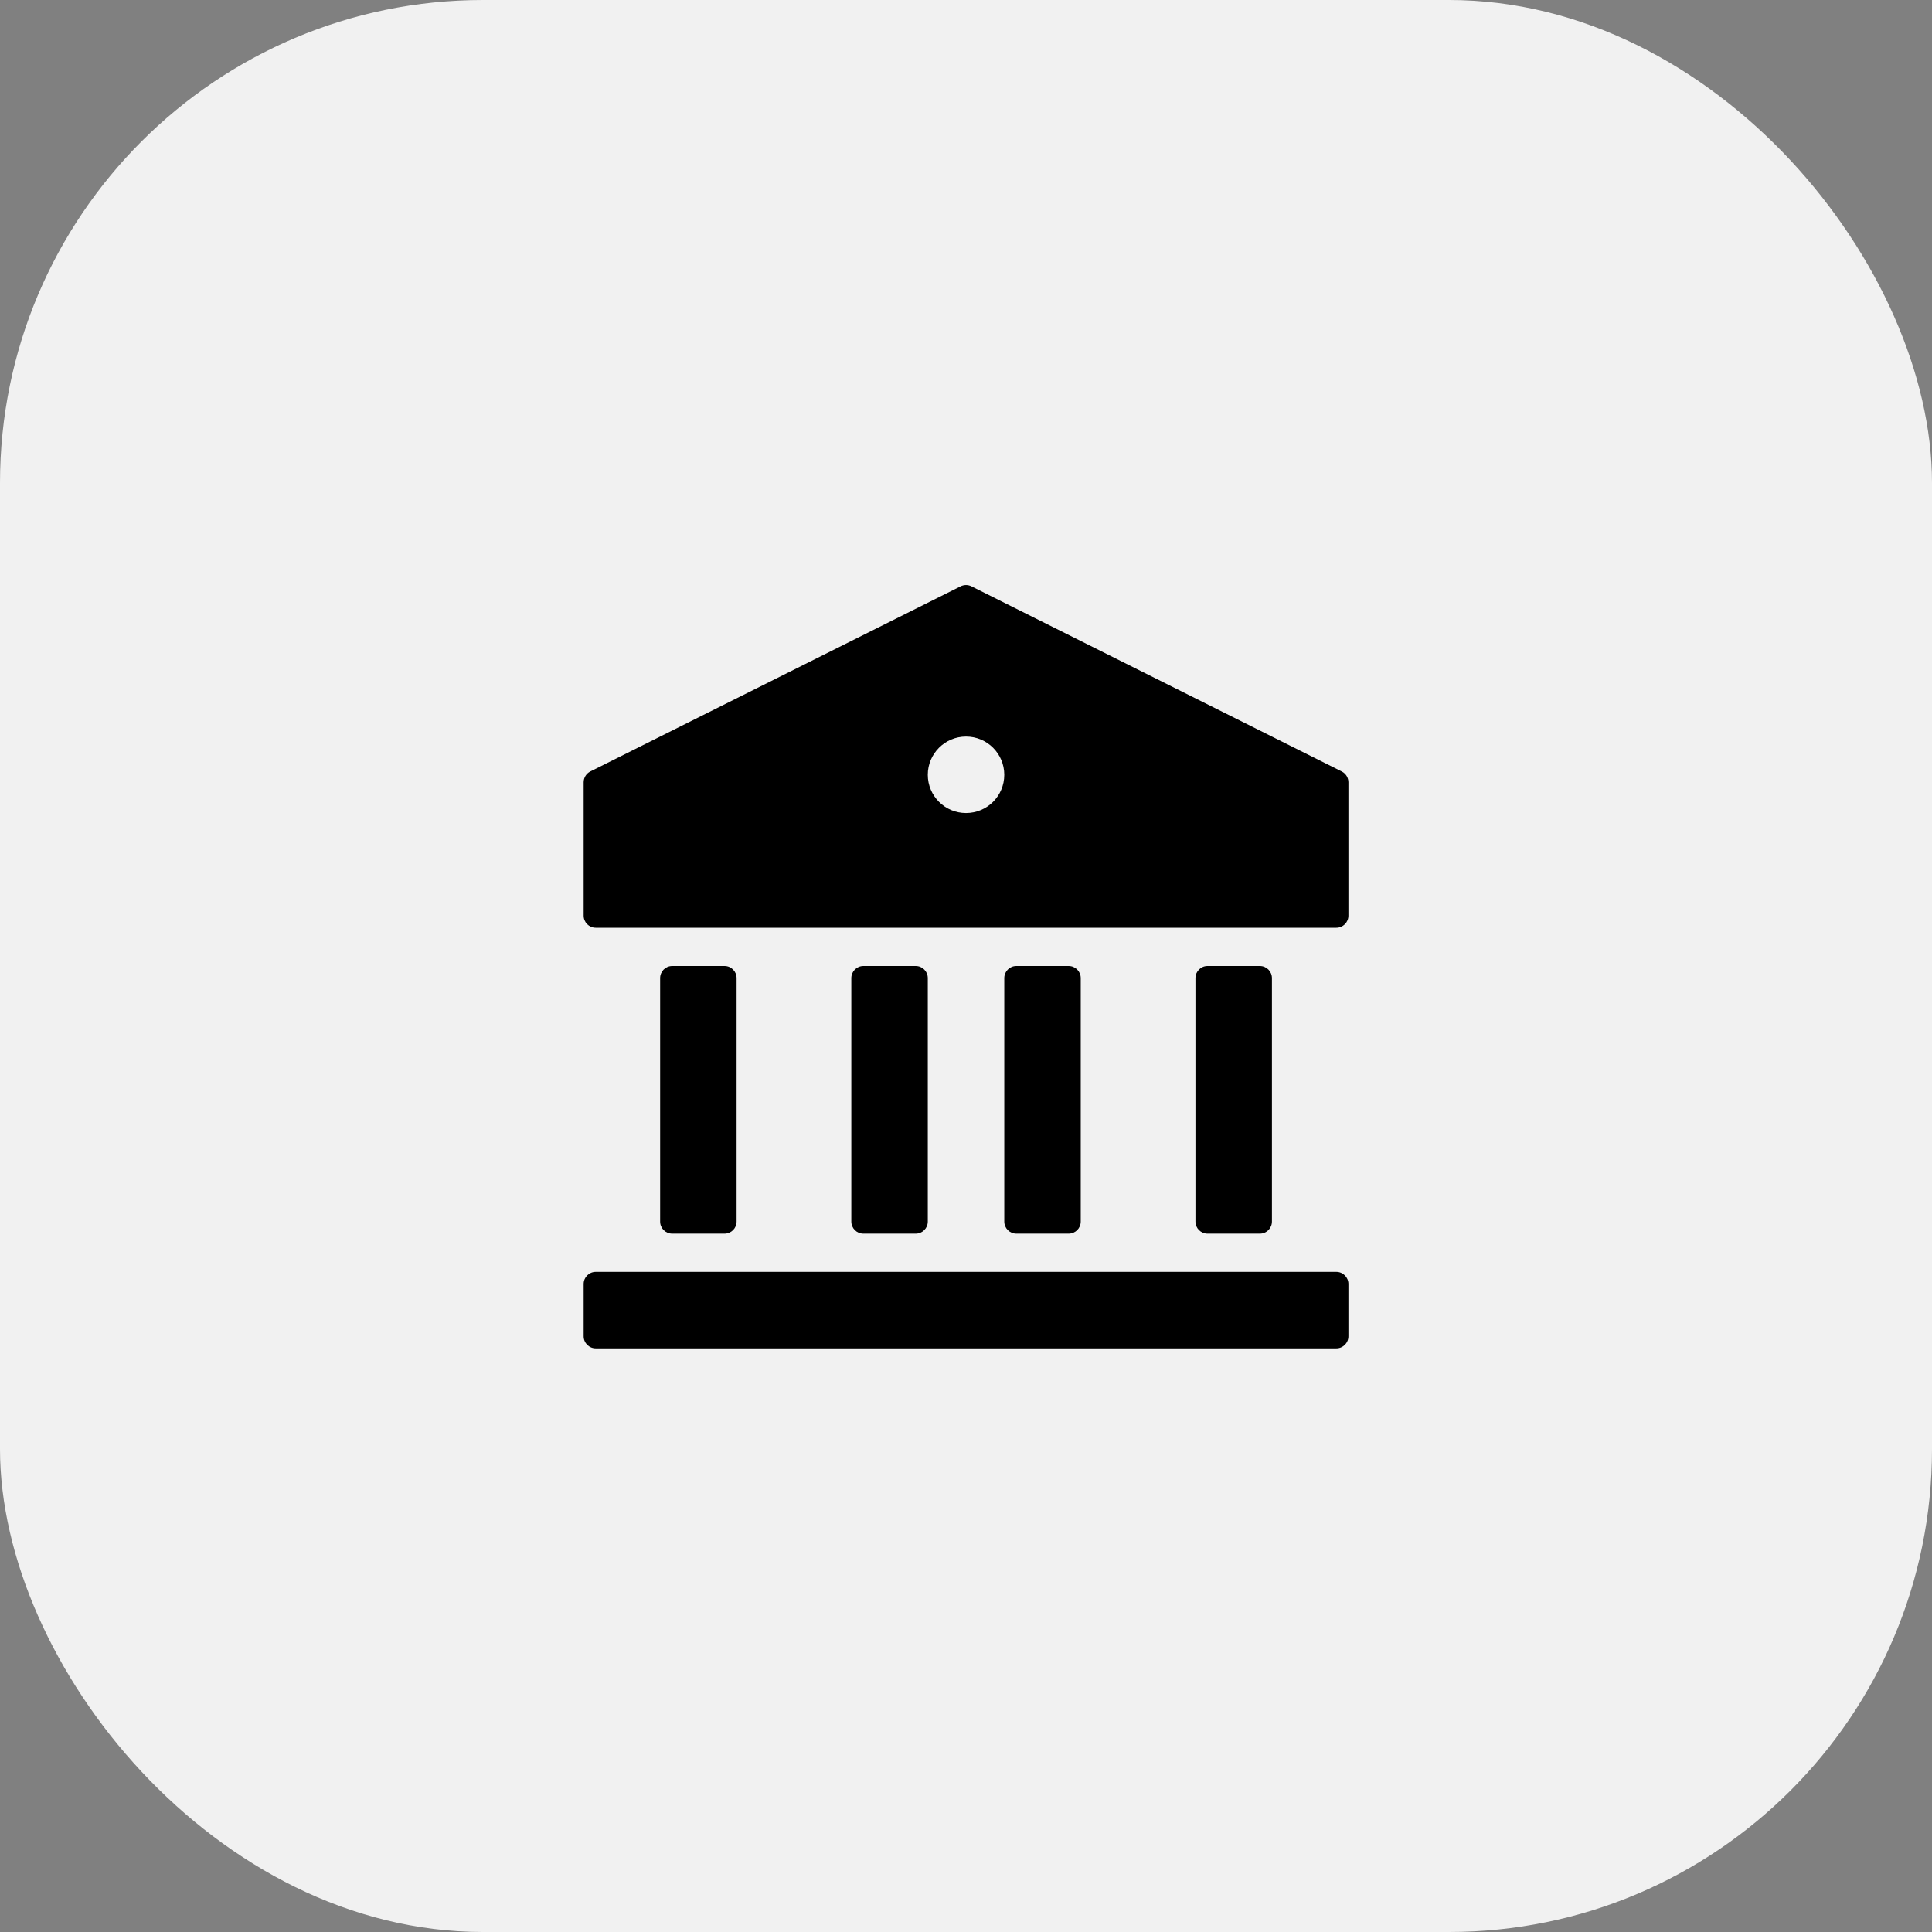
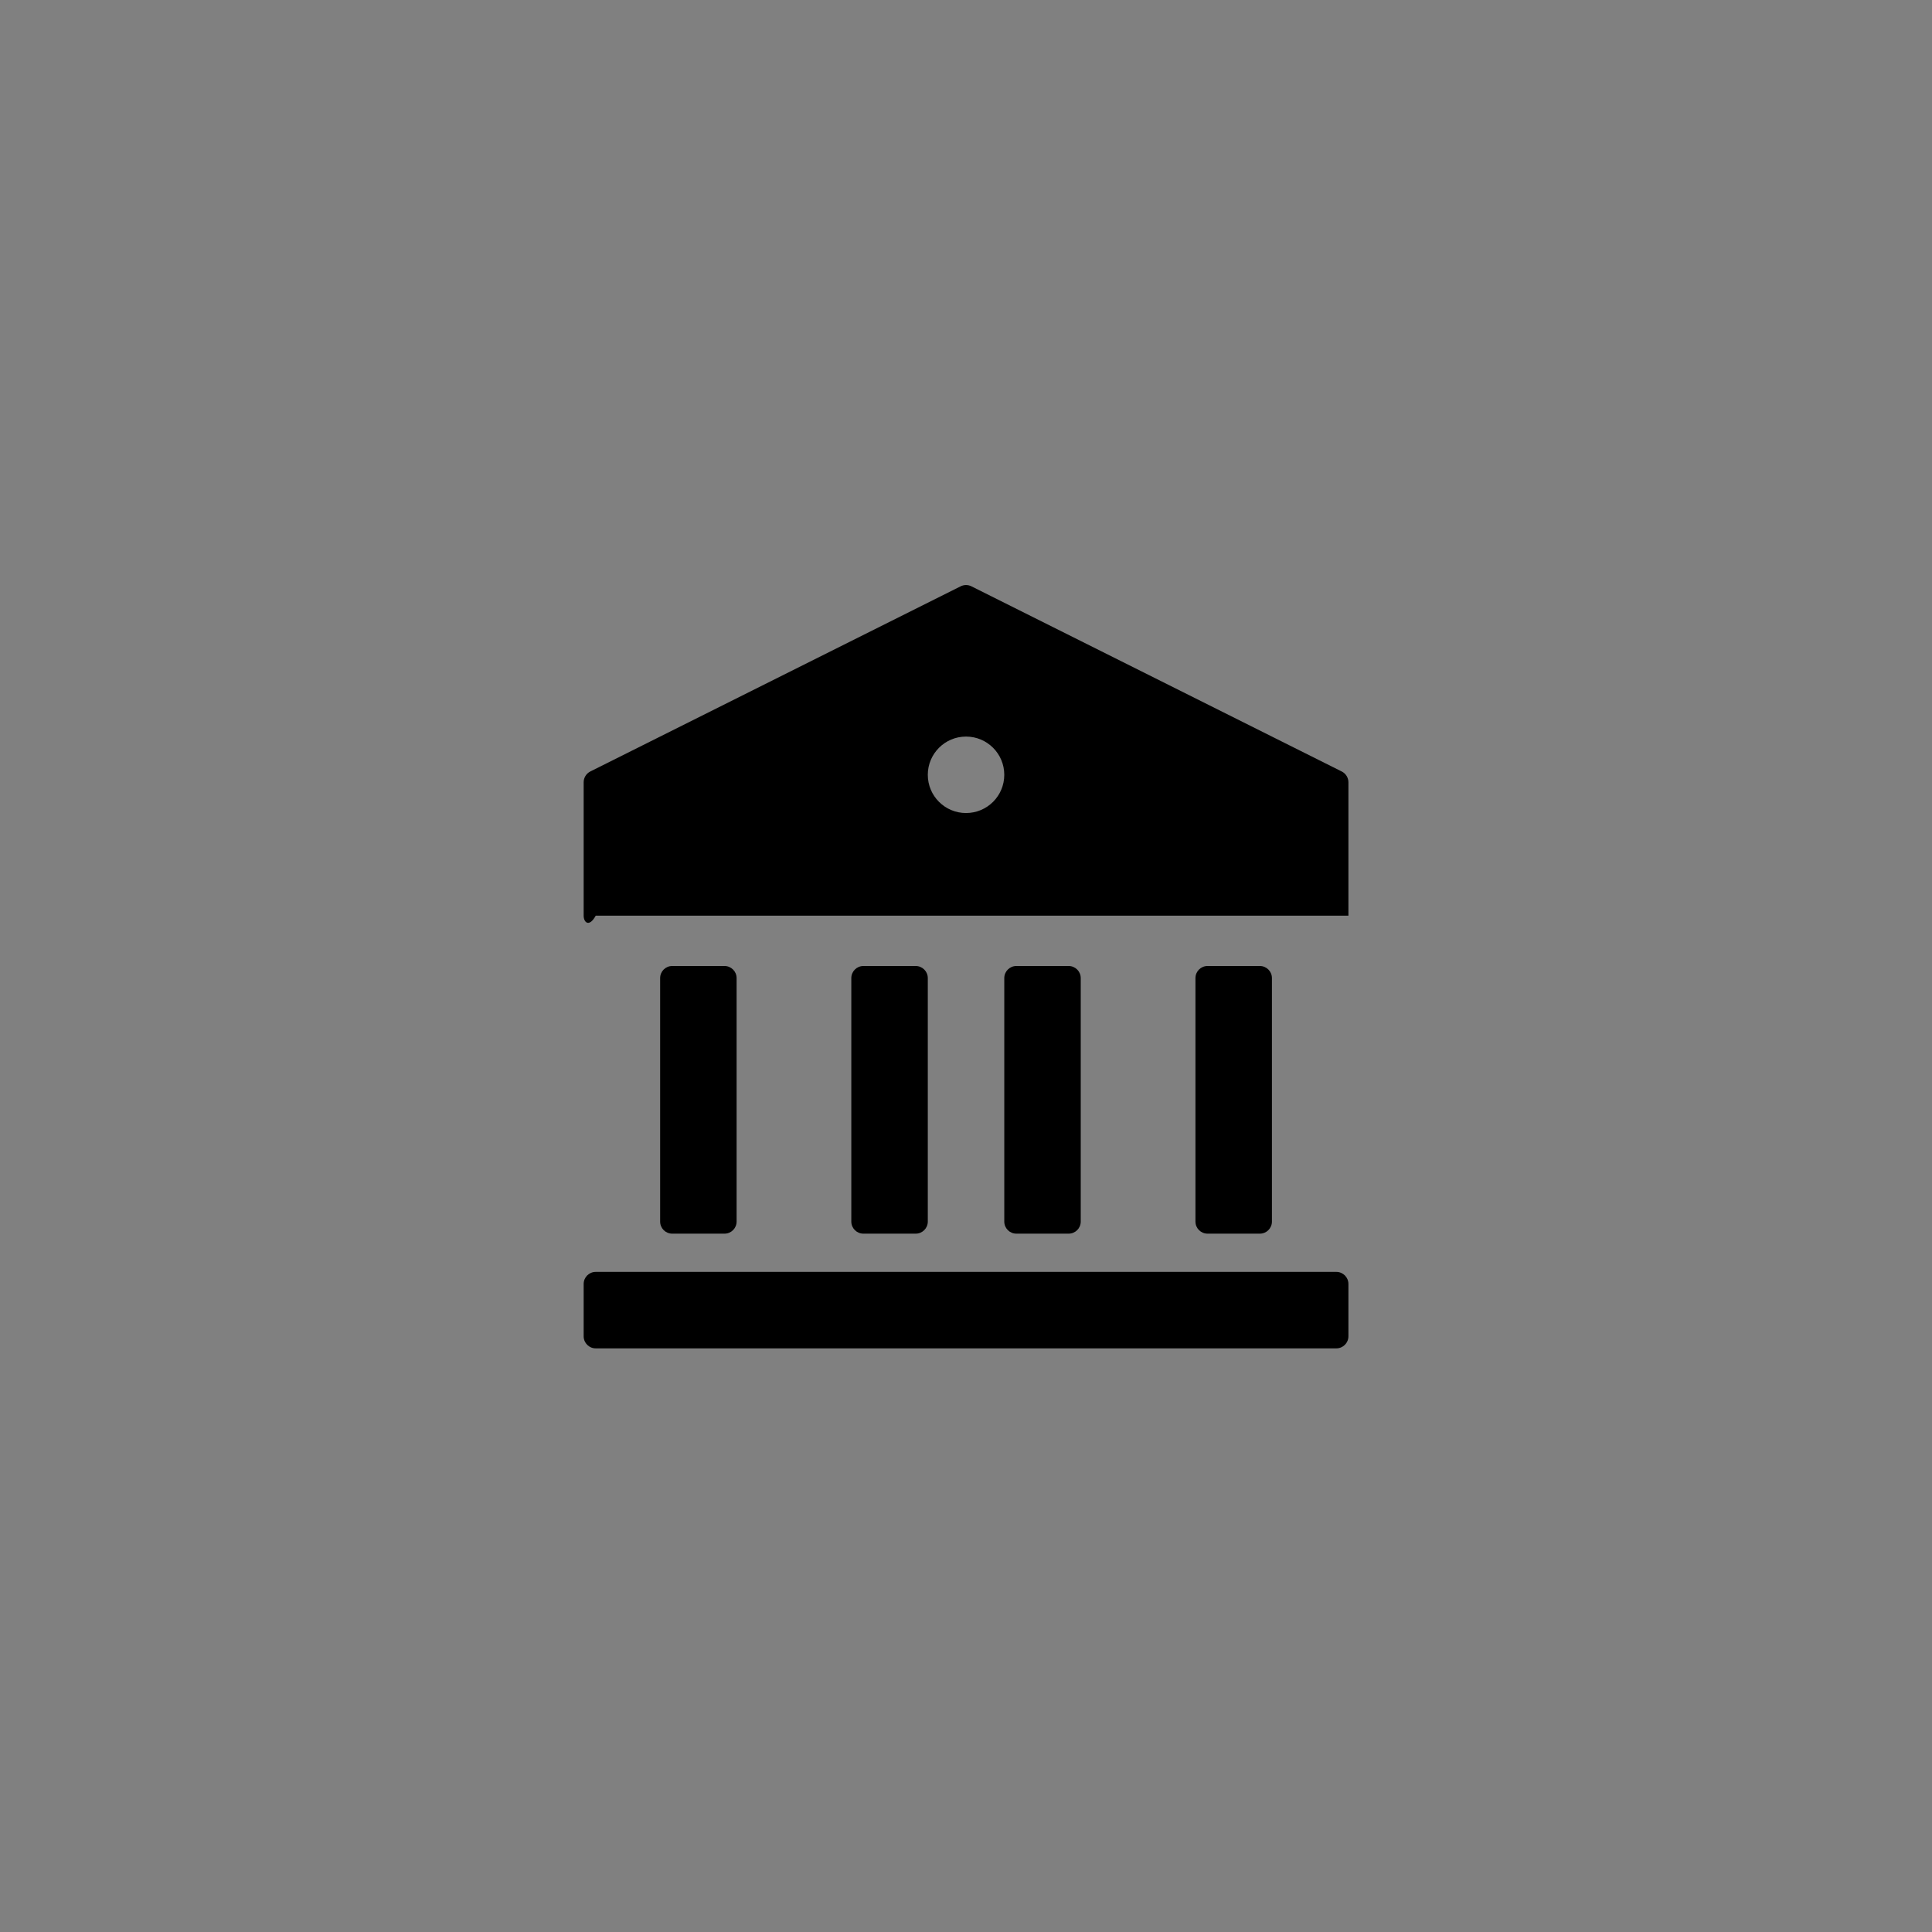
<svg xmlns="http://www.w3.org/2000/svg" width="80" height="80" viewBox="0 0 80 80" fill="none">
  <rect x="0" y="0" width="80" height="80" fill="#808080" stroke="none" />
-   <rect width="80" height="80" rx="20" fill="#F1F1F1" />
-   <path d="M24.168 53.166C24.168 52.89 24.392 52.666 24.668 52.666H55.335C55.611 52.666 55.835 52.89 55.835 53.166V55.333C55.835 55.609 55.611 55.833 55.335 55.833H24.668C24.392 55.833 24.168 55.609 24.168 55.333V53.166ZM27.335 40.5C27.335 40.224 27.558 40 27.835 40H30.001C30.277 40 30.501 40.224 30.501 40.5V50.583C30.501 50.859 30.277 51.083 30.001 51.083H27.835C27.558 51.083 27.335 50.859 27.335 50.583V40.5ZM35.251 40.5C35.251 40.224 35.475 40 35.751 40H37.918C38.194 40 38.418 40.224 38.418 40.5V50.583C38.418 50.859 38.194 51.083 37.918 51.083H35.751C35.475 51.083 35.251 50.859 35.251 50.583V40.5ZM41.585 40.5C41.585 40.224 41.809 40 42.085 40H44.251C44.527 40 44.751 40.224 44.751 40.5V50.583C44.751 50.859 44.527 51.083 44.251 51.083H42.085C41.809 51.083 41.585 50.859 41.585 50.583V40.5ZM49.501 40.5C49.501 40.224 49.725 40 50.001 40H52.168C52.444 40 52.668 40.224 52.668 40.5V50.583C52.668 50.859 52.444 51.083 52.168 51.083H50.001C49.725 51.083 49.501 50.859 49.501 50.583V40.5ZM24.168 32.392C24.168 32.203 24.275 32.03 24.444 31.945L39.778 24.278C39.919 24.208 40.084 24.208 40.225 24.278L55.558 31.945C55.728 32.03 55.835 32.203 55.835 32.392V37.916C55.835 38.193 55.611 38.416 55.335 38.416H24.668C24.392 38.416 24.168 38.193 24.168 37.916V32.392ZM40.001 33.666C40.876 33.666 41.585 32.958 41.585 32.083C41.585 31.209 40.876 30.5 40.001 30.5C39.127 30.5 38.418 31.209 38.418 32.083C38.418 32.958 39.127 33.666 40.001 33.666Z" fill="black" />
+   <path d="M24.168 53.166C24.168 52.89 24.392 52.666 24.668 52.666H55.335C55.611 52.666 55.835 52.89 55.835 53.166V55.333C55.835 55.609 55.611 55.833 55.335 55.833H24.668C24.392 55.833 24.168 55.609 24.168 55.333V53.166ZM27.335 40.5C27.335 40.224 27.558 40 27.835 40H30.001C30.277 40 30.501 40.224 30.501 40.5V50.583C30.501 50.859 30.277 51.083 30.001 51.083H27.835C27.558 51.083 27.335 50.859 27.335 50.583V40.5ZM35.251 40.5C35.251 40.224 35.475 40 35.751 40H37.918C38.194 40 38.418 40.224 38.418 40.5V50.583C38.418 50.859 38.194 51.083 37.918 51.083H35.751C35.475 51.083 35.251 50.859 35.251 50.583V40.5ZM41.585 40.5C41.585 40.224 41.809 40 42.085 40H44.251C44.527 40 44.751 40.224 44.751 40.5V50.583C44.751 50.859 44.527 51.083 44.251 51.083H42.085C41.809 51.083 41.585 50.859 41.585 50.583V40.5ZM49.501 40.5C49.501 40.224 49.725 40 50.001 40H52.168C52.444 40 52.668 40.224 52.668 40.5V50.583C52.668 50.859 52.444 51.083 52.168 51.083H50.001C49.725 51.083 49.501 50.859 49.501 50.583V40.5ZM24.168 32.392C24.168 32.203 24.275 32.03 24.444 31.945L39.778 24.278C39.919 24.208 40.084 24.208 40.225 24.278L55.558 31.945C55.728 32.03 55.835 32.203 55.835 32.392V37.916H24.668C24.392 38.416 24.168 38.193 24.168 37.916V32.392ZM40.001 33.666C40.876 33.666 41.585 32.958 41.585 32.083C41.585 31.209 40.876 30.5 40.001 30.5C39.127 30.5 38.418 31.209 38.418 32.083C38.418 32.958 39.127 33.666 40.001 33.666Z" fill="black" />
</svg>